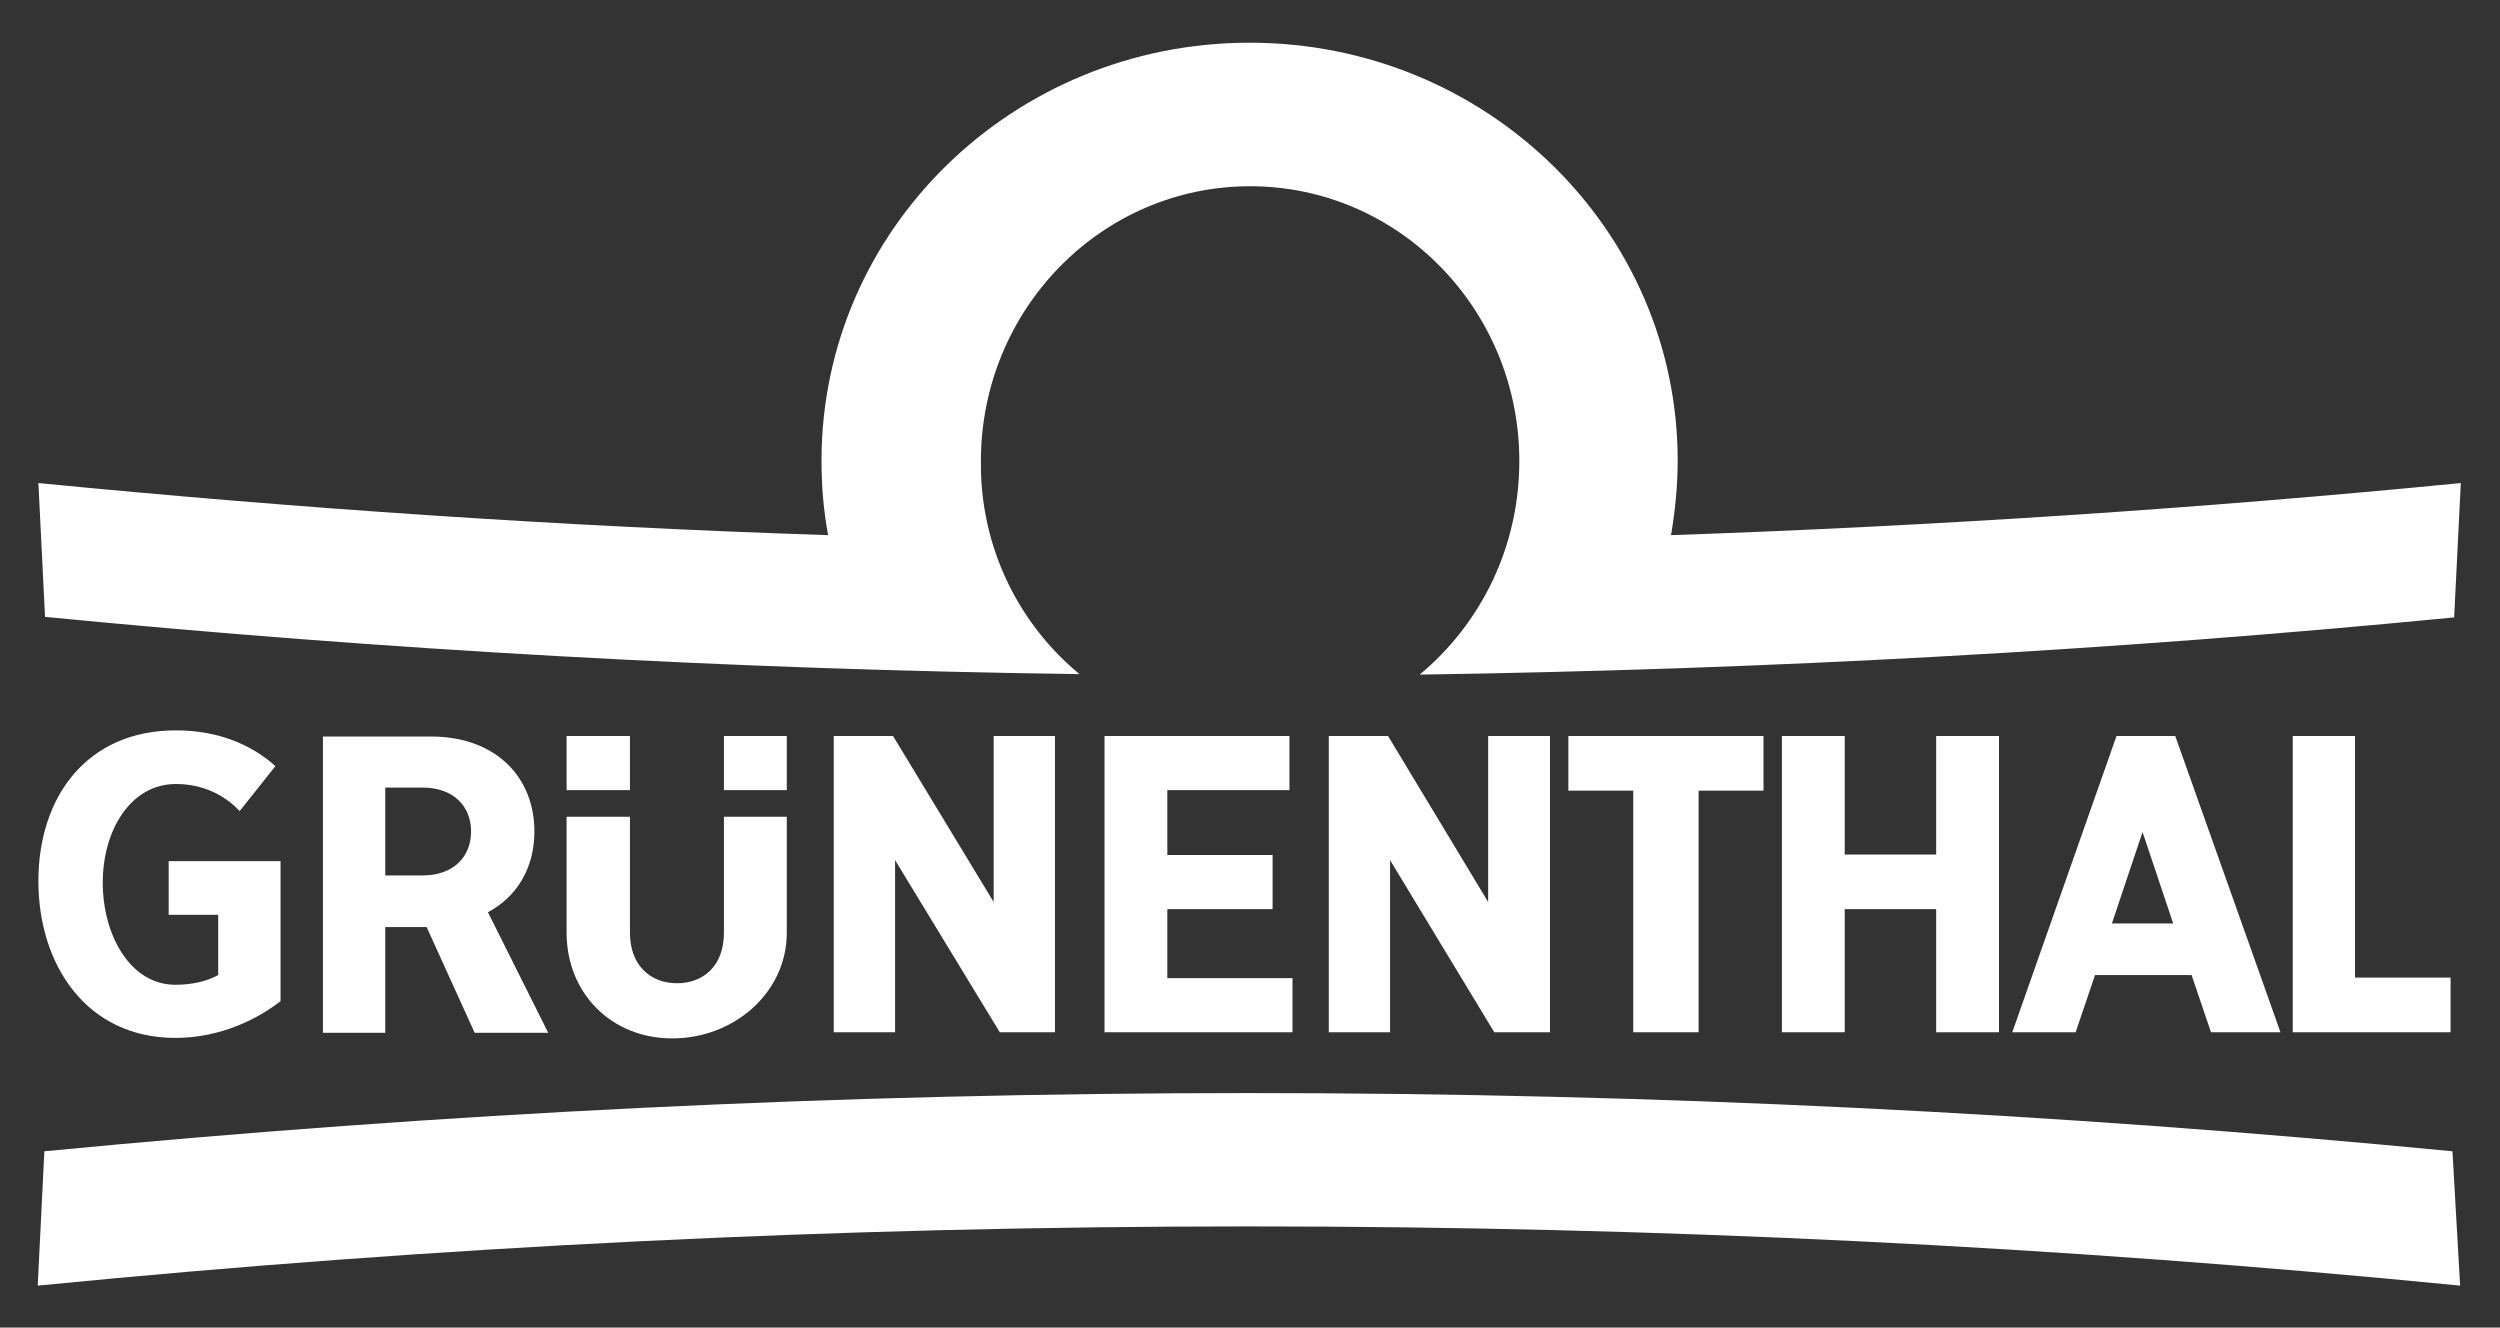
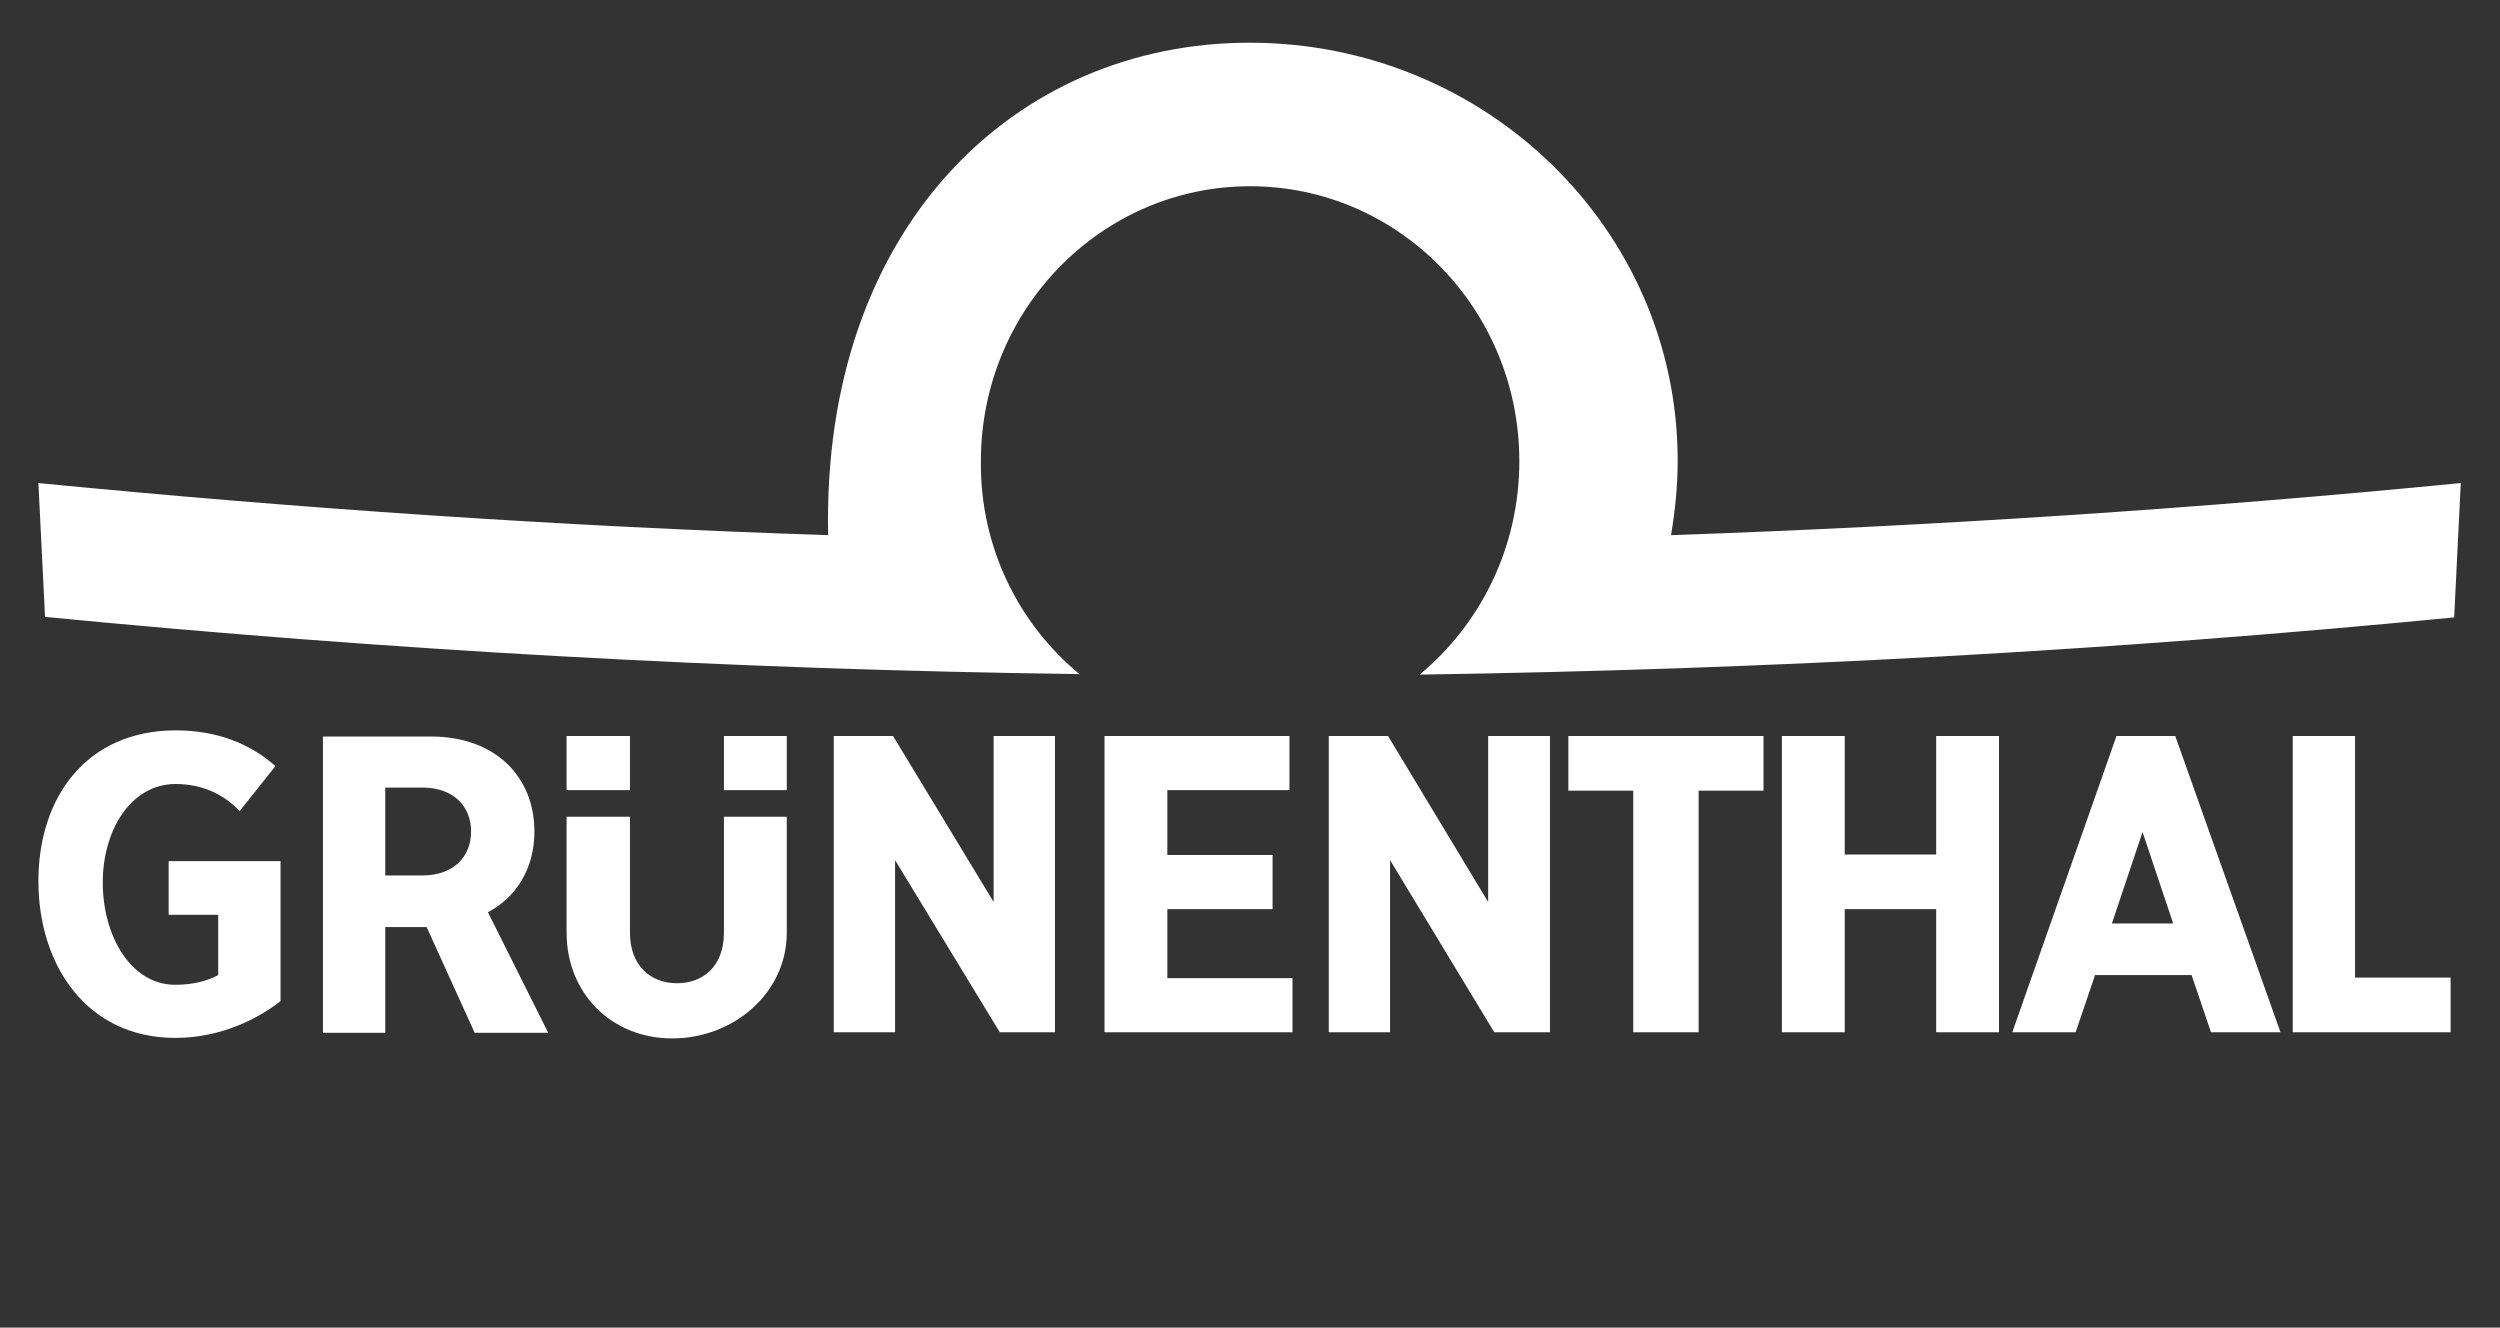
<svg xmlns="http://www.w3.org/2000/svg" width="145" height="77" viewBox="0 0 145 77" fill="none">
  <rect x="0" y="0" width="145" height="77" fill="#333333" stroke="none" />
-   <path fill-rule="evenodd" clip-rule="evenodd" d="M142.687 74.567C119.577 72.286 96.141 71.131 72.437 71.131C48.734 71.131 25.298 72.286 2.188 74.567L2.573 66.775C25.565 64.553 48.853 63.398 72.408 63.398C95.963 63.398 119.281 64.553 142.243 66.775L142.687 74.567Z" fill="white" />
-   <path d="M62.61 39.098C42.403 38.831 22.404 37.705 2.612 35.779L2.227 28.017C17.367 29.498 32.626 30.535 48.033 31.039C47.766 29.646 47.648 28.194 47.648 26.713C47.648 13.321 58.758 2.477 72.477 2.477C86.195 2.477 97.305 13.321 97.305 26.713C97.305 28.194 97.157 29.617 96.92 31.039C112.327 30.505 127.586 29.498 142.726 28.017L142.341 35.809C122.579 37.735 102.55 38.831 82.343 39.127C85.869 36.194 88.121 31.75 88.121 26.743C88.121 17.943 81.128 10.802 72.506 10.802C63.884 10.802 56.892 17.943 56.892 26.743C56.833 31.72 59.084 36.194 62.61 39.098Z" fill="white" />
+   <path d="M62.61 39.098C42.403 38.831 22.404 37.705 2.612 35.779L2.227 28.017C17.367 29.498 32.626 30.535 48.033 31.039C47.648 13.321 58.758 2.477 72.477 2.477C86.195 2.477 97.305 13.321 97.305 26.713C97.305 28.194 97.157 29.617 96.92 31.039C112.327 30.505 127.586 29.498 142.726 28.017L142.341 35.809C122.579 37.735 102.55 38.831 82.343 39.127C85.869 36.194 88.121 31.75 88.121 26.743C88.121 17.943 81.128 10.802 72.506 10.802C63.884 10.802 56.892 17.943 56.892 26.743C56.833 31.72 59.084 36.194 62.61 39.098Z" fill="white" />
  <path fill-rule="evenodd" clip-rule="evenodd" d="M10.197 42.361C5.041 42.361 2.227 46.213 2.227 51.102C2.227 55.991 5.042 60.198 10.167 60.198C12.864 60.198 15.026 59.042 16.271 58.065V49.946H9.782V53.057H12.656V56.554C11.945 56.939 11.086 57.117 10.167 57.117C7.56 57.117 5.96 54.243 5.96 51.191C5.96 48.139 7.589 45.472 10.197 45.472C11.708 45.472 12.982 46.065 13.9 47.043L15.974 44.435C14.523 43.132 12.567 42.361 10.197 42.361ZM32.863 42.687V45.828H36.537V42.687H32.863ZM41.988 42.687V45.828H45.633V42.687H41.988ZM48.358 42.687V59.872H51.914V49.887L57.988 59.872H61.188V42.687H57.632V52.316L51.796 42.687H48.358ZM64.062 42.687V59.872H74.965V56.731H67.706V52.731H73.81V49.591H67.706V45.828H74.788V42.687H64.062ZM77.069 42.687V59.872H80.624V49.887L86.669 59.872H89.898V42.687H86.313V52.316L80.506 42.687H77.069ZM90.965 42.687V45.858H94.728V59.872H98.52V45.858H102.283V42.687H90.965ZM103.35 42.687V59.872H106.994V52.731H112.298V59.872H115.942V42.687H112.298V49.561H106.994V42.687H103.35ZM122.757 42.687L116.712 59.872H120.386L121.512 56.554H127.112L128.238 59.872H132.268L126.164 42.687H123.705H122.757ZM132.979 42.687V59.872H142.134V56.702H136.593V42.687H132.979ZM18.73 42.717V59.901H22.345V53.768H24.744L27.53 59.901H31.796L28.3 52.909C29.93 52.05 30.996 50.391 30.996 48.228C30.996 45.087 28.774 42.717 24.982 42.717L18.73 42.717ZM22.345 45.679H24.507C26.285 45.679 27.322 46.747 27.322 48.228C27.322 49.709 26.285 50.776 24.507 50.776H22.345V50.746V45.679ZM32.863 47.369V54.094C32.863 57.62 35.47 60.228 38.996 60.228C42.522 60.228 45.633 57.62 45.633 54.094V47.369H41.988V54.094C41.988 56.05 40.774 57.028 39.263 57.028C37.752 57.028 36.537 56.02 36.537 54.094V47.369H32.863ZM124.268 48.258L126.045 53.561H122.49L124.268 48.258Z" fill="white" />
</svg>